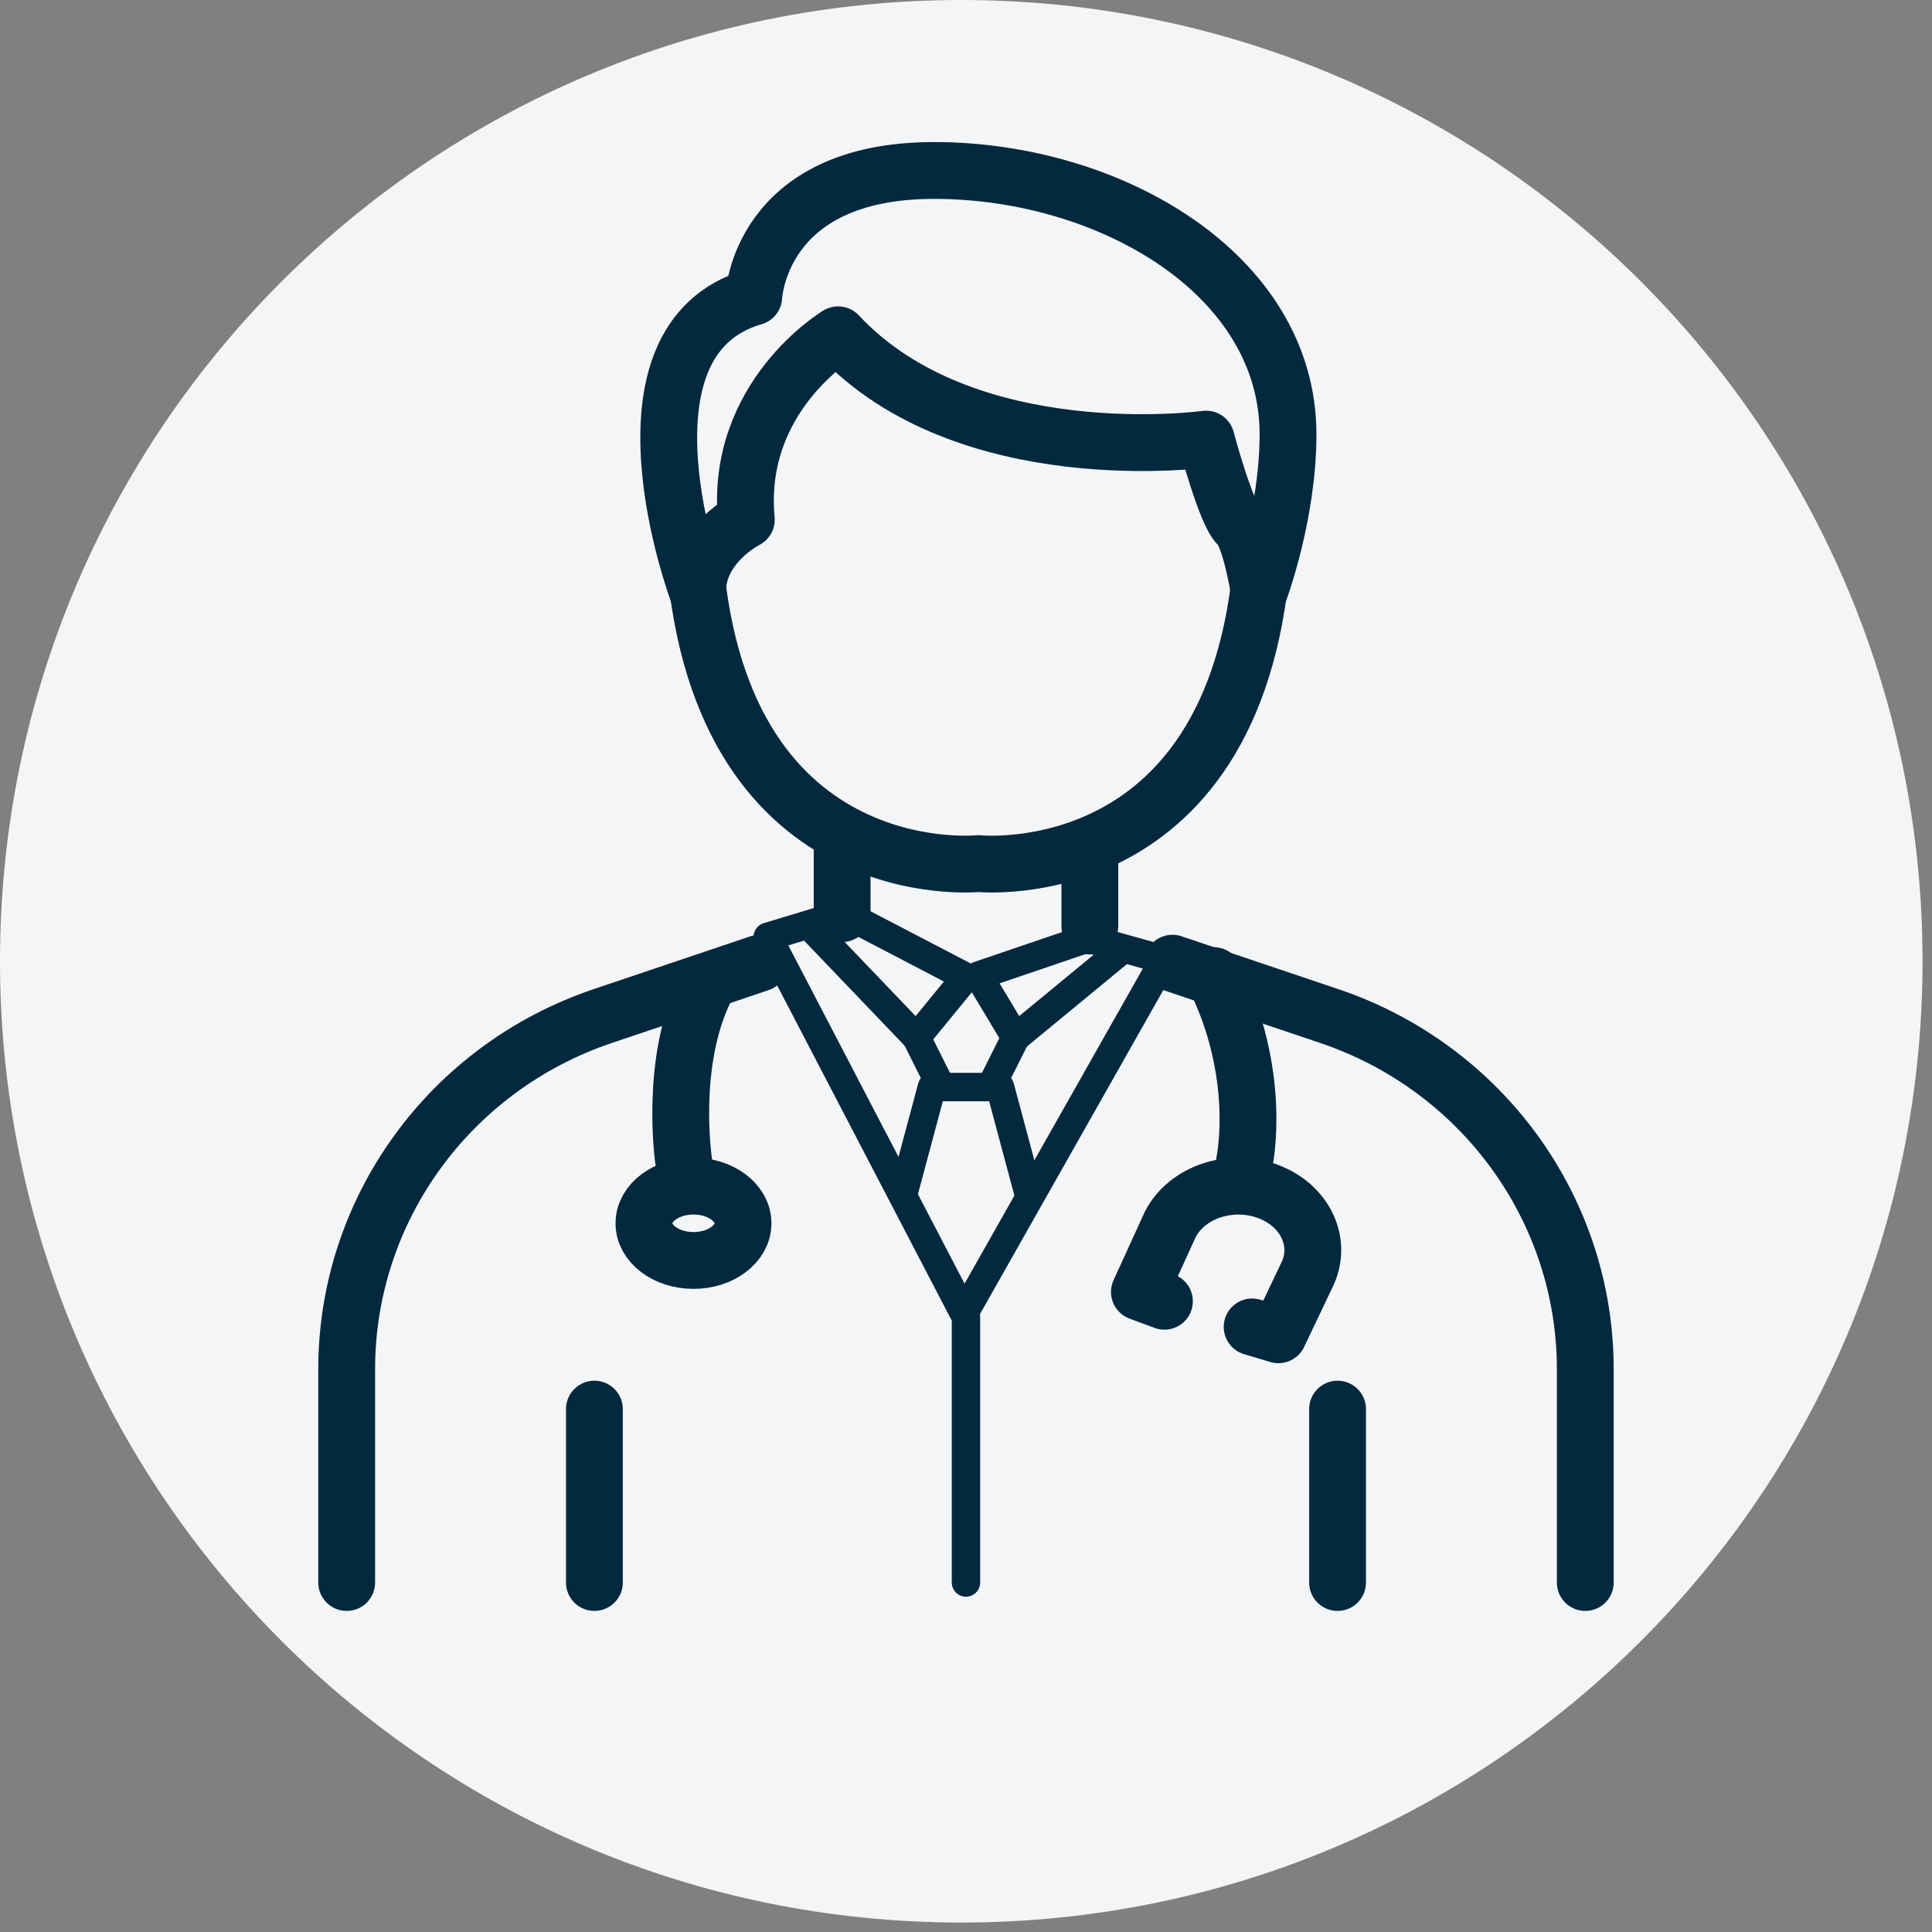
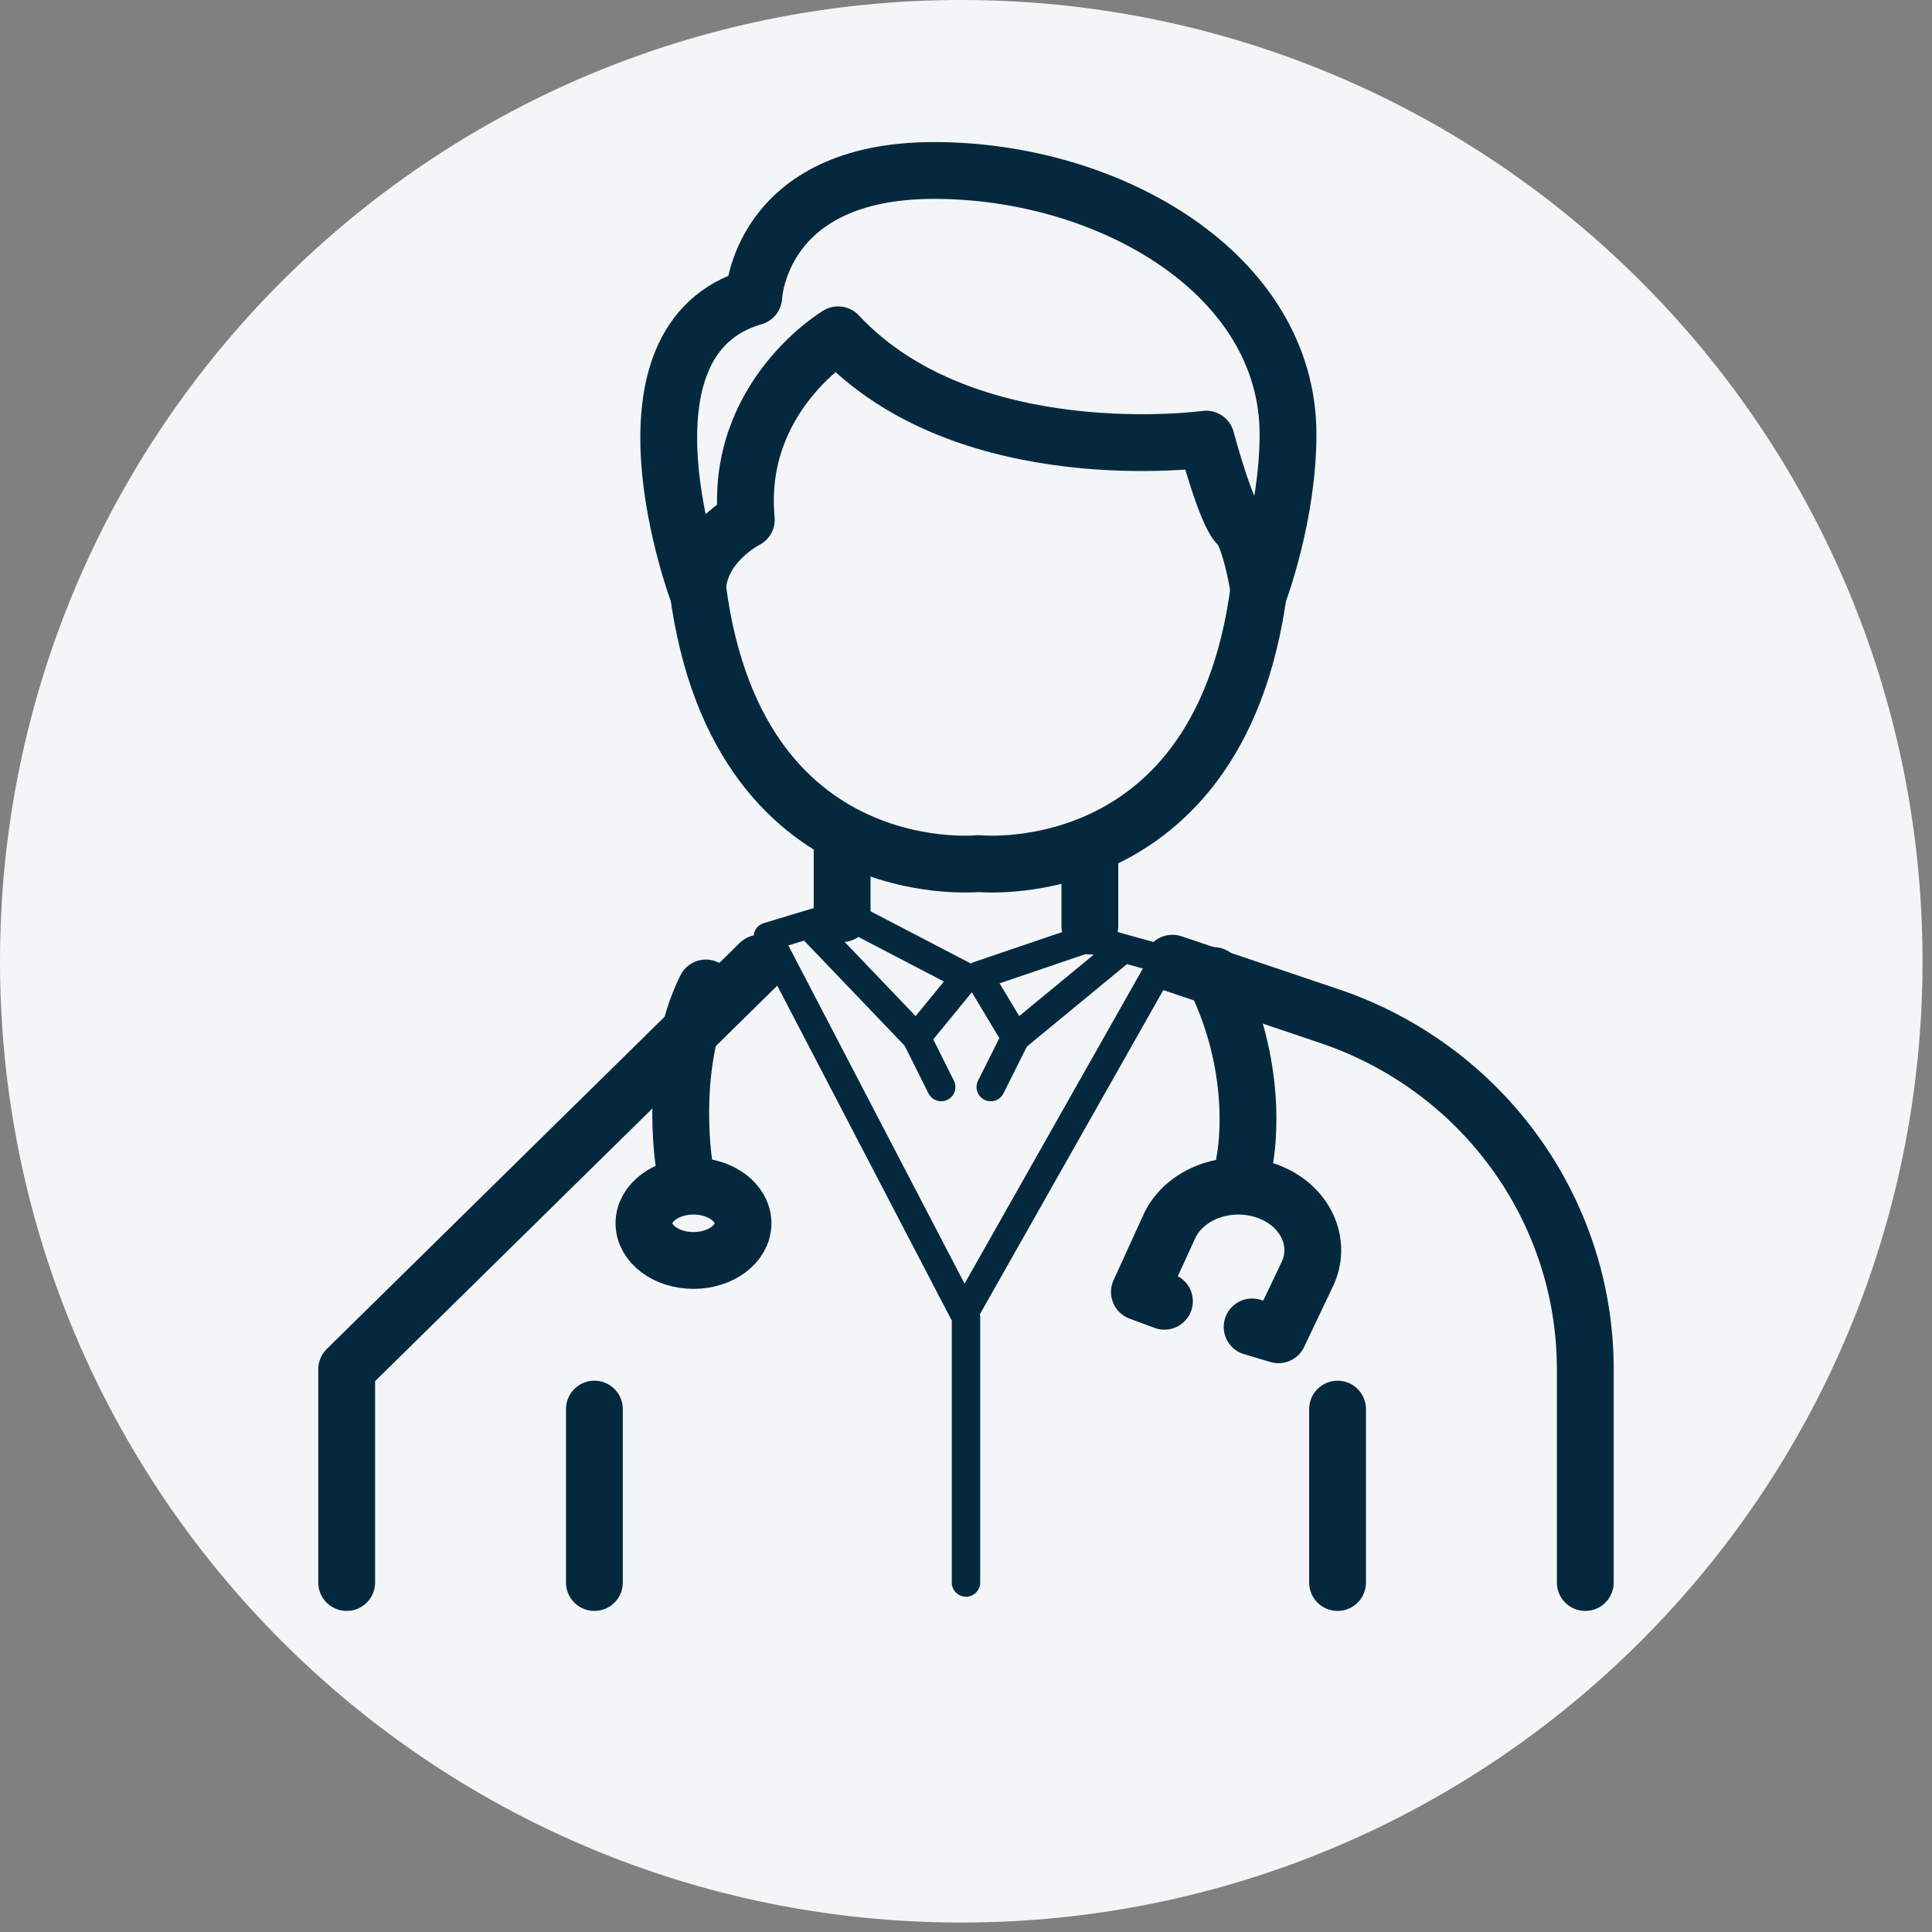
<svg xmlns="http://www.w3.org/2000/svg" fill="none" viewBox="0 0 68 68" height="68" width="68">
  <rect x="0" y="0" width="68" height="68" fill="#808080" stroke="none" />
  <path fill="#F4F5F7" d="M67.667 33.833C67.667 15.148 52.519 0 33.833 0C15.148 0 0 15.148 0 33.833C0 52.519 15.148 67.667 33.833 67.667C52.519 67.667 67.667 52.519 67.667 33.833Z" />
  <path stroke-linejoin="round" stroke-linecap="round" stroke-width="2" stroke="#04293F" d="M47.078 49.596V55.699" />
-   <path stroke-linejoin="round" stroke-linecap="round" stroke-width="2" stroke="#04293F" d="M41.265 33.901L46.783 35.761C52.174 37.579 55.797 42.575 55.797 48.193V55.699M12.202 55.699V48.193C12.202 42.575 15.825 37.579 21.217 35.761L26.735 33.901" />
+   <path stroke-linejoin="round" stroke-linecap="round" stroke-width="2" stroke="#04293F" d="M41.265 33.901L46.783 35.761C52.174 37.579 55.797 42.575 55.797 48.193V55.699M12.202 55.699V48.193L26.735 33.901" />
  <path stroke-linejoin="round" stroke-linecap="round" stroke-width="2" stroke="#04293F" d="M24.409 19.079C25.082 31.37 34.436 30.395 34.436 30.395C34.436 30.395 43.789 31.37 44.462 19.079" />
  <path stroke-linejoin="round" stroke-linecap="round" stroke="#04293F" d="M39.548 33.382L35.743 36.517L34.435 34.337L38.28 33.029L40.975 33.779L33.999 46.108" />
  <path stroke-linejoin="round" stroke-linecap="round" stroke="#04293F" d="M34.871 38.261L35.743 36.517" />
-   <path stroke-linejoin="round" stroke-linecap="round" stroke="#04293F" d="M31.82 41.923L32.801 38.261H35.198L36.179 41.923" />
  <path stroke-linejoin="round" stroke-linecap="round" stroke-width="2" stroke="#04293F" d="M20.921 49.596V55.699" />
  <path stroke-linejoin="round" stroke-linecap="round" stroke="#04293F" d="M28.451 32.541L32.256 36.517L33.999 34.387L29.719 32.157L27.024 32.971L33.999 46.358V55.699" />
  <path stroke-linejoin="round" stroke-linecap="round" stroke="#04293F" d="M33.127 38.261L32.256 36.517" />
  <path stroke-linejoin="round" stroke-linecap="round" stroke-width="2" stroke="#04293F" d="M45.334 15.289C45.334 18.125 44.32 20.823 44.32 20.823C44.32 20.823 44.024 18.89 43.587 18.486C43.151 18.083 42.452 15.455 42.452 15.455C42.452 15.455 34.011 16.623 29.499 11.784C29.499 11.784 25.861 13.954 26.268 18.292C26.268 18.292 24.551 19.154 24.551 20.822C24.551 20.822 21.262 11.979 26.53 10.45C26.53 10.45 26.705 6 32.876 6C39.047 6 45.334 9.643 45.334 15.289Z" />
  <path stroke-linejoin="round" stroke-linecap="round" stroke-width="2" stroke="#04293F" d="M44.071 46.703L44.997 46.98L45.985 44.905C46.566 43.766 45.963 42.438 44.639 41.939C43.315 41.439 41.77 41.958 41.189 43.096L40.103 45.473L40.984 45.8" />
  <path stroke-linejoin="round" stroke-linecap="round" stroke-width="2" stroke="#04293F" d="M43.803 40.877C43.803 40.877 44.462 37.825 42.718 34.337" />
  <path stroke-linejoin="round" stroke-linecap="round" stroke-width="2" stroke="#04293F" d="M24.064 40.877C24.064 40.877 23.537 37.389 24.845 34.773M29.64 32.157V29.978" />
  <path stroke-linecap="round" stroke-width="2" stroke="#04293F" d="M38.359 29.978V32.593" />
  <path stroke-linejoin="round" stroke-linecap="round" stroke-width="2" stroke="#04293F" d="M24.409 44.364C23.445 44.364 22.665 43.779 22.665 43.056C22.665 42.334 23.445 41.748 24.409 41.748C25.372 41.748 26.152 42.334 26.152 43.056C26.152 43.779 25.372 44.364 24.409 44.364Z" />
</svg>